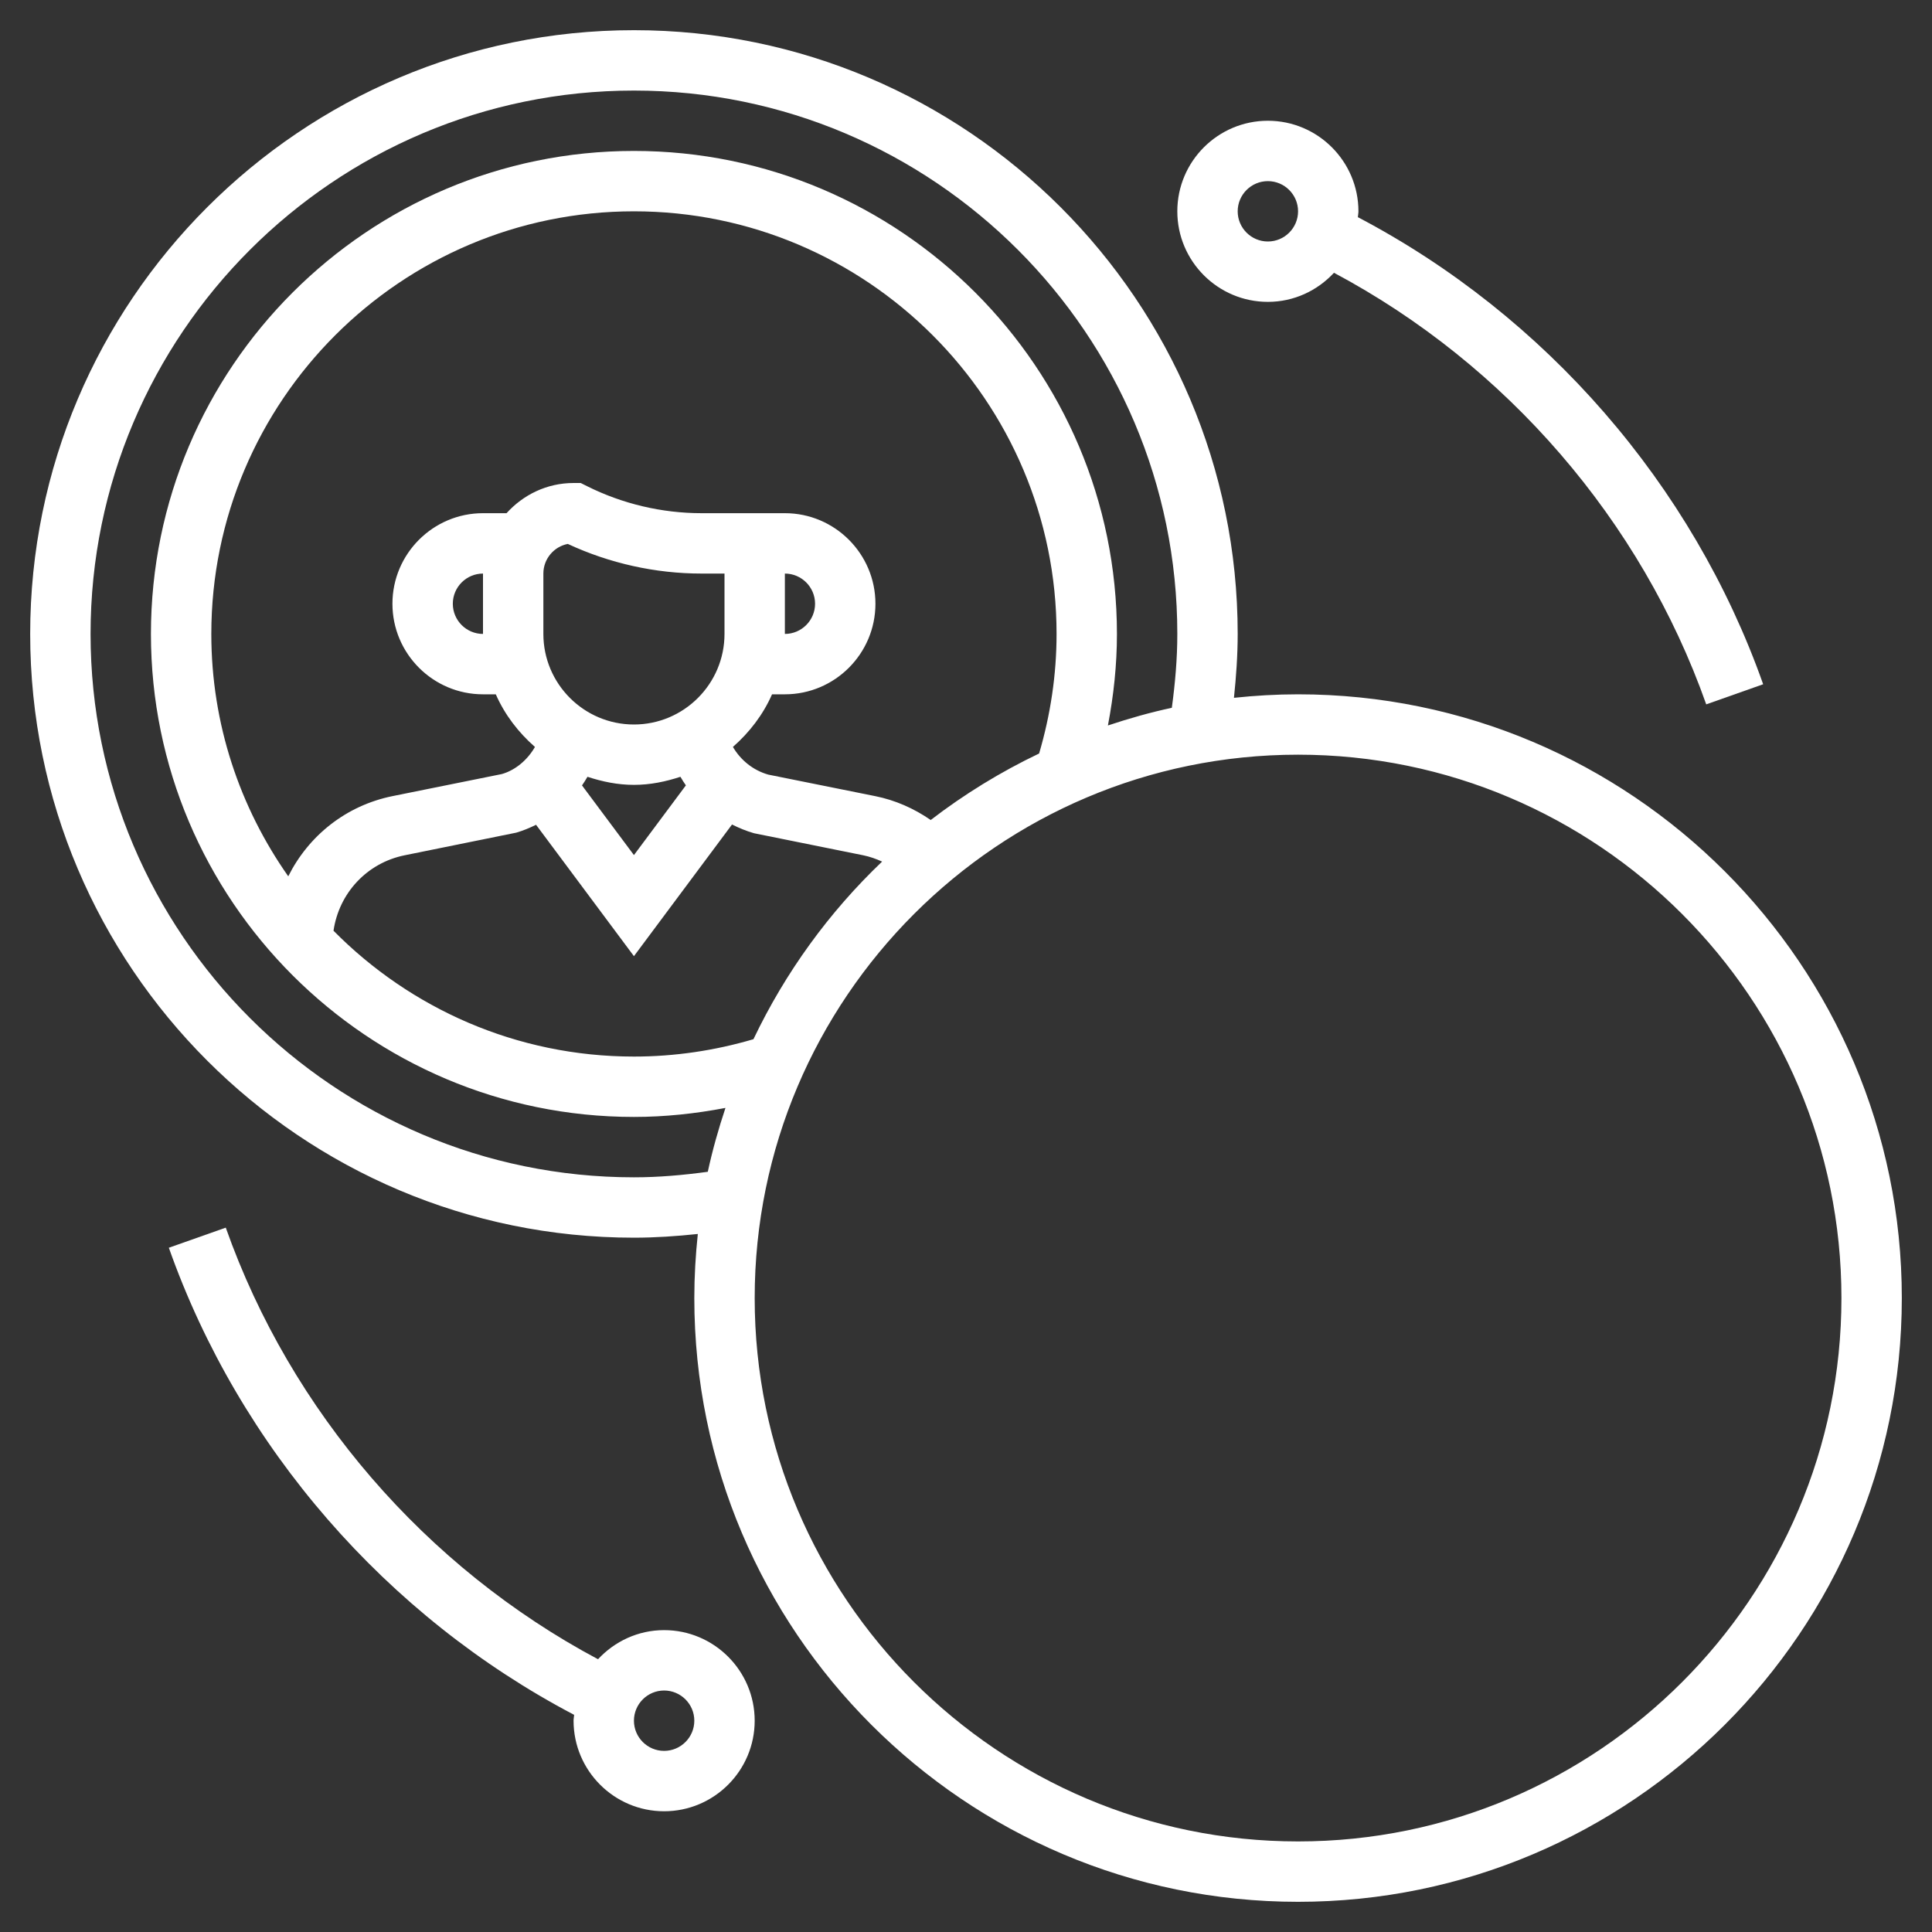
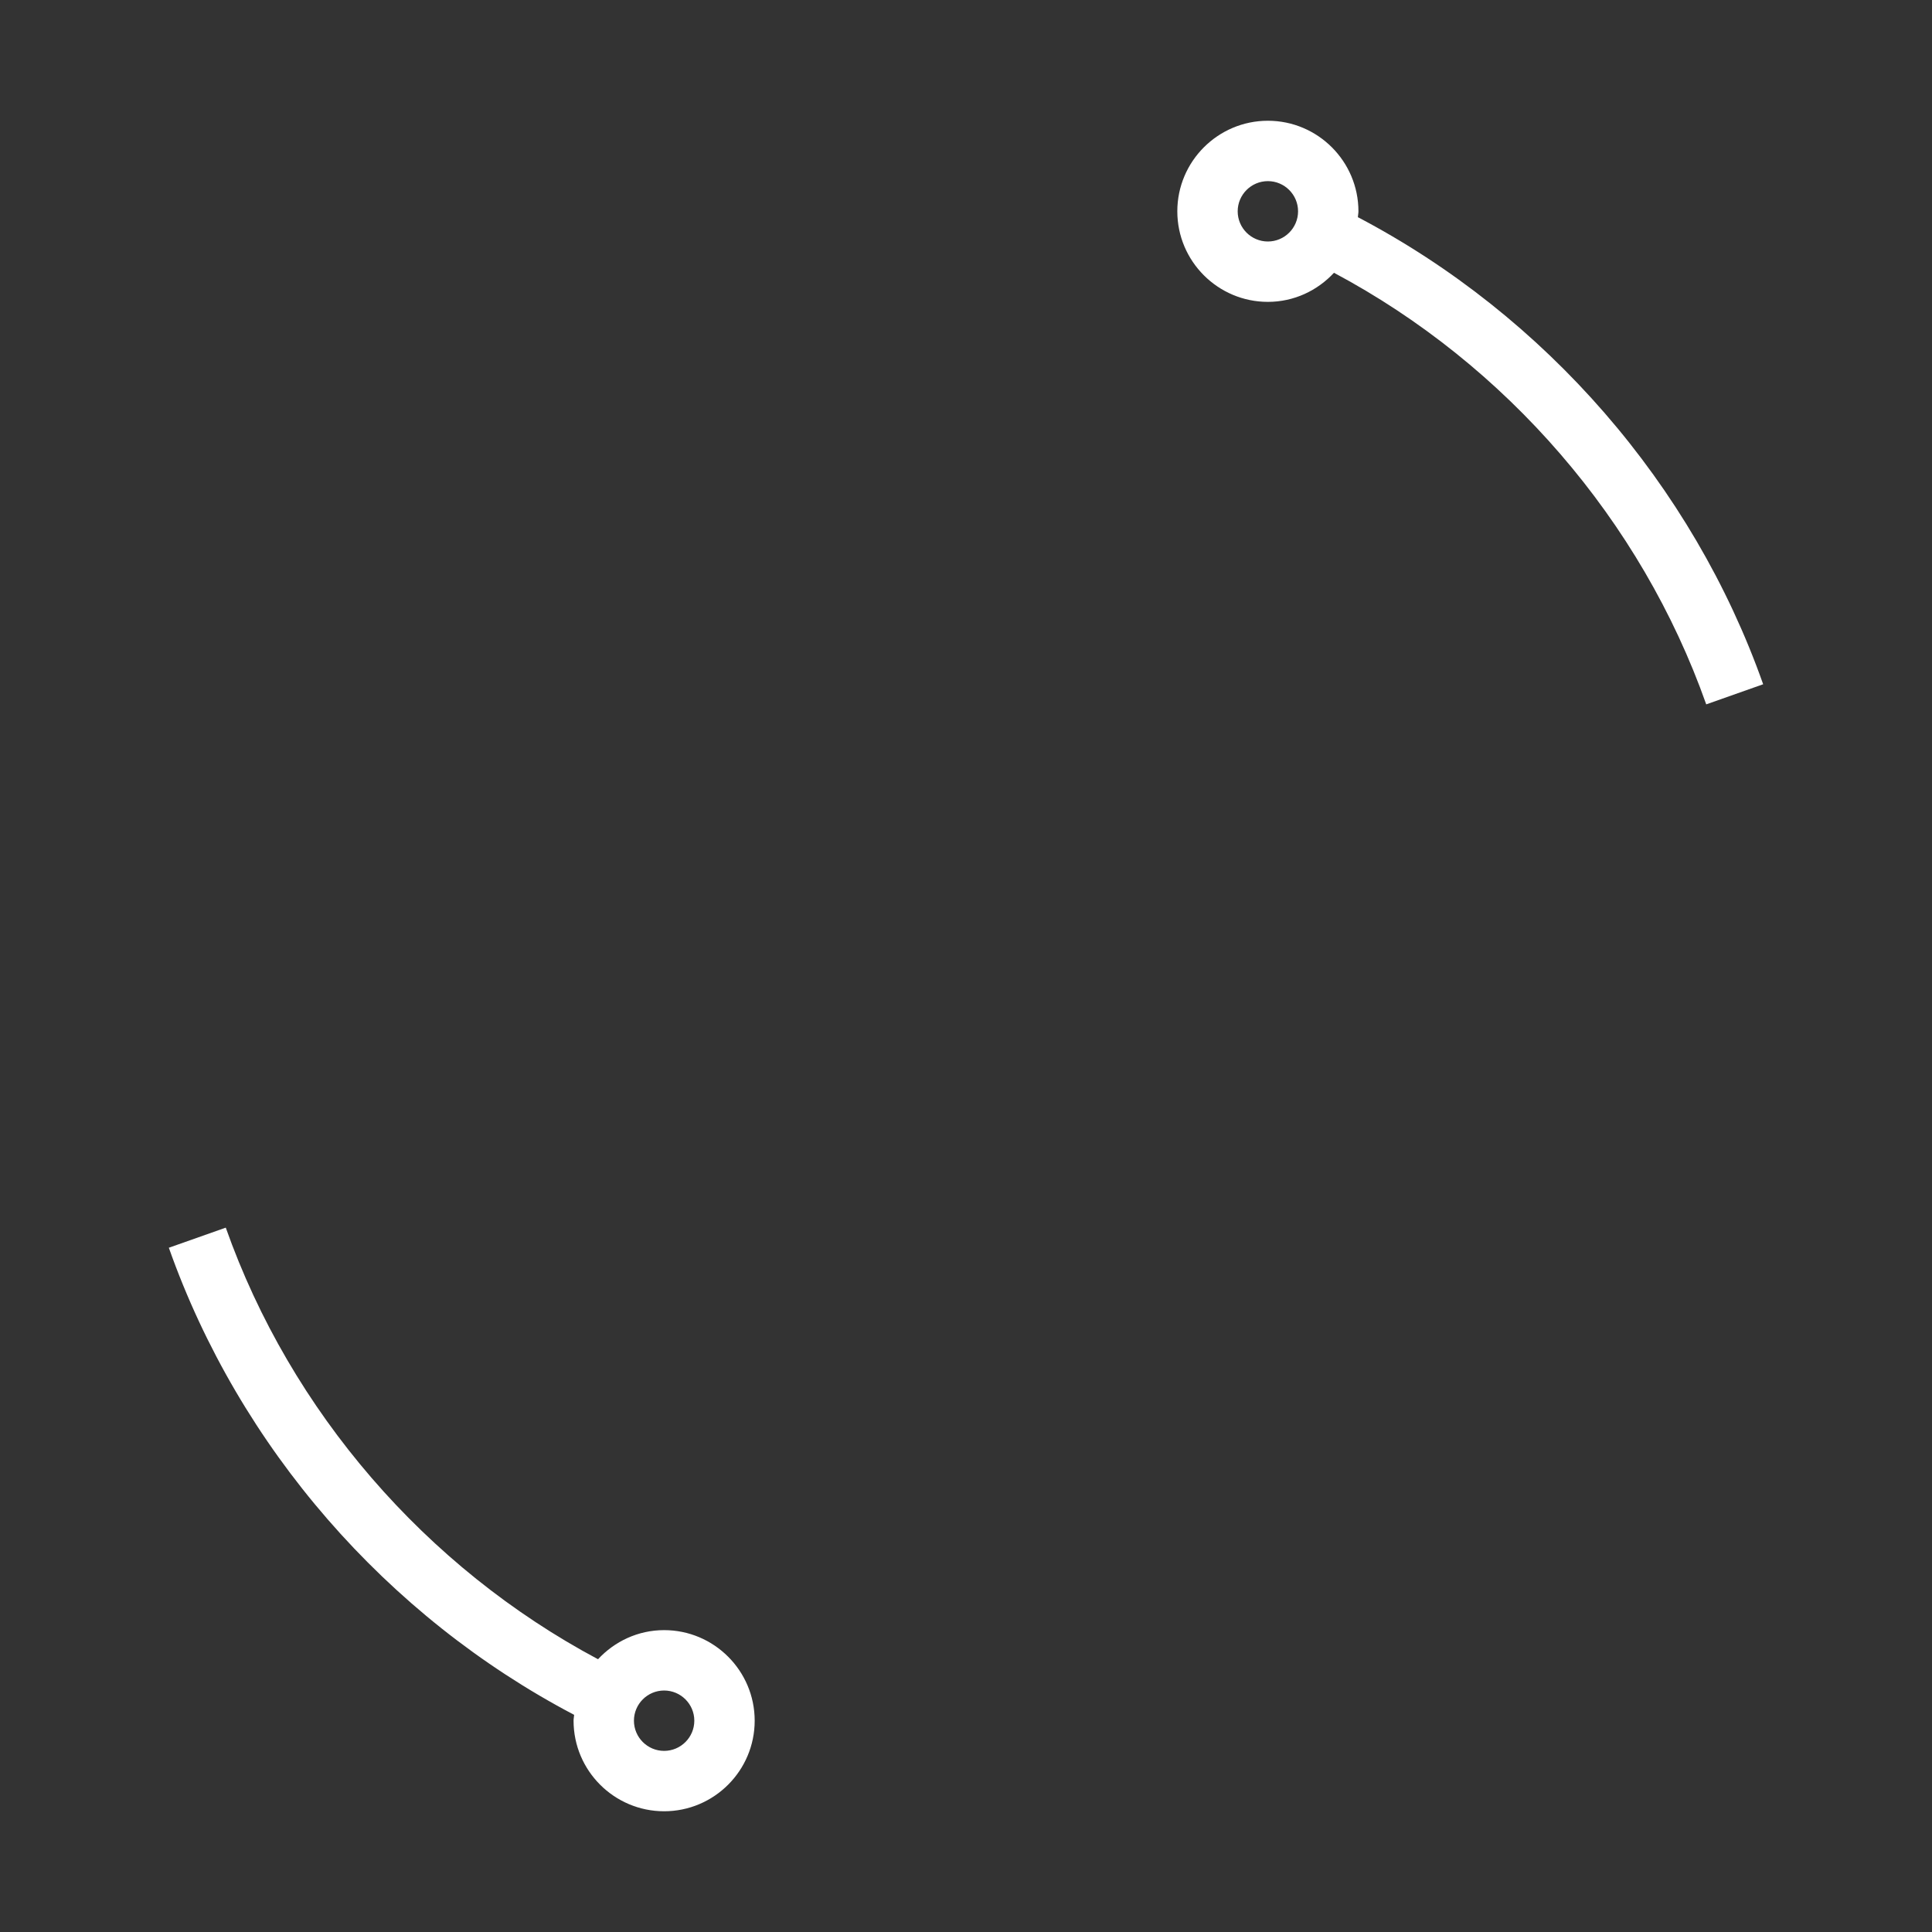
<svg xmlns="http://www.w3.org/2000/svg" width="154" height="154" viewBox="0 0 154 154" fill="none">
  <rect x="0" y="0" width="154" height="154" fill="#333333" stroke="none" />
-   <path d="M103.469 55.344C101.741 55.344 100.04 55.445 98.358 55.623C98.536 53.934 98.656 52.235 98.656 50.531C98.656 23.995 77.067 2.406 50.531 2.406C23.995 2.406 2.406 23.995 2.406 50.531C2.406 77.067 23.995 98.656 50.531 98.656C52.235 98.656 53.934 98.538 55.623 98.36C55.445 100.04 55.344 101.743 55.344 103.469C55.344 130.005 76.933 151.594 103.469 151.594C130.005 151.594 151.594 130.005 151.594 103.469C151.594 76.933 130.005 55.344 103.469 55.344ZM50.531 93.844C26.649 93.844 7.219 74.413 7.219 50.531C7.219 26.649 26.649 7.219 50.531 7.219C74.413 7.219 93.844 26.649 93.844 50.531C93.844 52.507 93.671 54.475 93.406 56.419C91.668 56.79 89.975 57.274 88.312 57.827C88.771 55.433 89.031 52.995 89.031 50.531C89.031 29.303 71.759 12.031 50.531 12.031C29.303 12.031 12.031 29.303 12.031 50.531C12.031 71.759 29.303 89.031 50.531 89.031C52.995 89.031 55.43 88.771 57.827 88.312C57.274 89.975 56.792 91.668 56.419 93.403C54.473 93.668 52.507 93.844 50.531 93.844ZM60.058 82.835C56.975 83.742 53.777 84.219 50.531 84.219C41.169 84.219 32.694 80.374 26.584 74.189C27.022 71.198 29.238 68.785 32.258 68.174L41.145 66.372C41.698 66.213 42.222 65.991 42.73 65.744L50.531 76.216L58.349 65.722C58.905 65.996 59.483 66.242 60.103 66.417L68.804 68.174C69.331 68.28 69.829 68.46 70.313 68.677C66.083 72.71 62.603 77.503 60.058 82.835V82.835ZM46.828 61.918C48.002 62.303 49.232 62.562 50.531 62.562C51.833 62.562 53.063 62.303 54.237 61.918C54.372 62.151 54.516 62.38 54.672 62.601L50.531 68.159L46.392 62.606C46.547 62.382 46.691 62.153 46.828 61.918V61.918ZM57.75 50.531C57.75 54.511 54.511 57.75 50.531 57.75C46.551 57.75 43.312 54.511 43.312 50.531V45.719C43.312 44.549 44.152 43.57 45.259 43.356C48.58 44.903 52.249 45.719 55.912 45.719H57.75V50.531ZM74.187 65.363C72.859 64.444 71.365 63.78 69.755 63.458L61.237 61.744C60.029 61.4 59.037 60.592 58.421 59.538C59.74 58.38 60.825 56.97 61.54 55.344H62.562C66.542 55.344 69.781 52.105 69.781 48.125C69.781 44.145 66.542 40.906 62.562 40.906H60.156H55.912C52.764 40.906 49.612 40.163 46.794 38.753L46.287 38.5H45.719C43.594 38.5 41.7 39.441 40.377 40.906H38.5C34.52 40.906 31.281 44.145 31.281 48.125C31.281 52.105 34.52 55.344 38.5 55.344H39.52C40.235 56.973 41.322 58.383 42.641 59.54C42.035 60.589 41.082 61.388 40.006 61.699L31.305 63.455C27.568 64.208 24.587 66.629 22.977 69.851C19.127 64.374 16.844 57.721 16.844 50.531C16.844 31.955 31.955 16.844 50.531 16.844C69.108 16.844 84.219 31.955 84.219 50.531C84.219 53.782 83.735 56.98 82.828 60.062C79.753 61.53 76.863 63.306 74.187 65.363V65.363ZM62.562 45.719C63.888 45.719 64.969 46.799 64.969 48.125C64.969 49.451 63.888 50.531 62.562 50.531V45.719ZM38.5 50.531C37.174 50.531 36.094 49.451 36.094 48.125C36.094 46.799 37.174 45.719 38.5 45.719V50.531ZM103.469 146.781C79.587 146.781 60.156 127.351 60.156 103.469C60.156 79.587 79.587 60.156 103.469 60.156C127.351 60.156 146.781 79.587 146.781 103.469C146.781 127.351 127.351 146.781 103.469 146.781Z" fill="white" />
  <path d="M101.063 24.062C103.146 24.062 105.011 23.163 106.332 21.743C120.067 29.06 130.823 41.484 136.004 56.145L140.542 54.542C134.918 38.627 123.193 25.162 108.236 17.311C108.245 17.154 108.281 17.003 108.281 16.844C108.281 12.864 105.042 9.625 101.063 9.625C97.083 9.625 93.844 12.864 93.844 16.844C93.844 20.824 97.083 24.062 101.063 24.062V24.062ZM101.063 14.438C102.388 14.438 103.469 15.518 103.469 16.844C103.469 18.17 102.388 19.25 101.063 19.25C99.737 19.25 98.656 18.17 98.656 16.844C98.656 15.518 99.737 14.438 101.063 14.438Z" fill="white" />
  <path d="M52.937 129.938C50.853 129.938 48.989 130.838 47.668 132.258C33.935 124.94 23.179 112.517 17.996 97.856L13.458 99.458C19.081 115.373 30.807 128.838 45.764 136.69C45.755 136.846 45.719 136.998 45.719 137.157C45.719 141.137 48.957 144.376 52.937 144.376C56.917 144.376 60.156 141.137 60.156 137.157C60.156 133.177 56.917 129.938 52.937 129.938ZM52.937 139.563C51.611 139.563 50.531 138.483 50.531 137.157C50.531 135.831 51.611 134.751 52.937 134.751C54.263 134.751 55.344 135.831 55.344 137.157C55.344 138.483 54.263 139.563 52.937 139.563Z" fill="white" />
</svg>